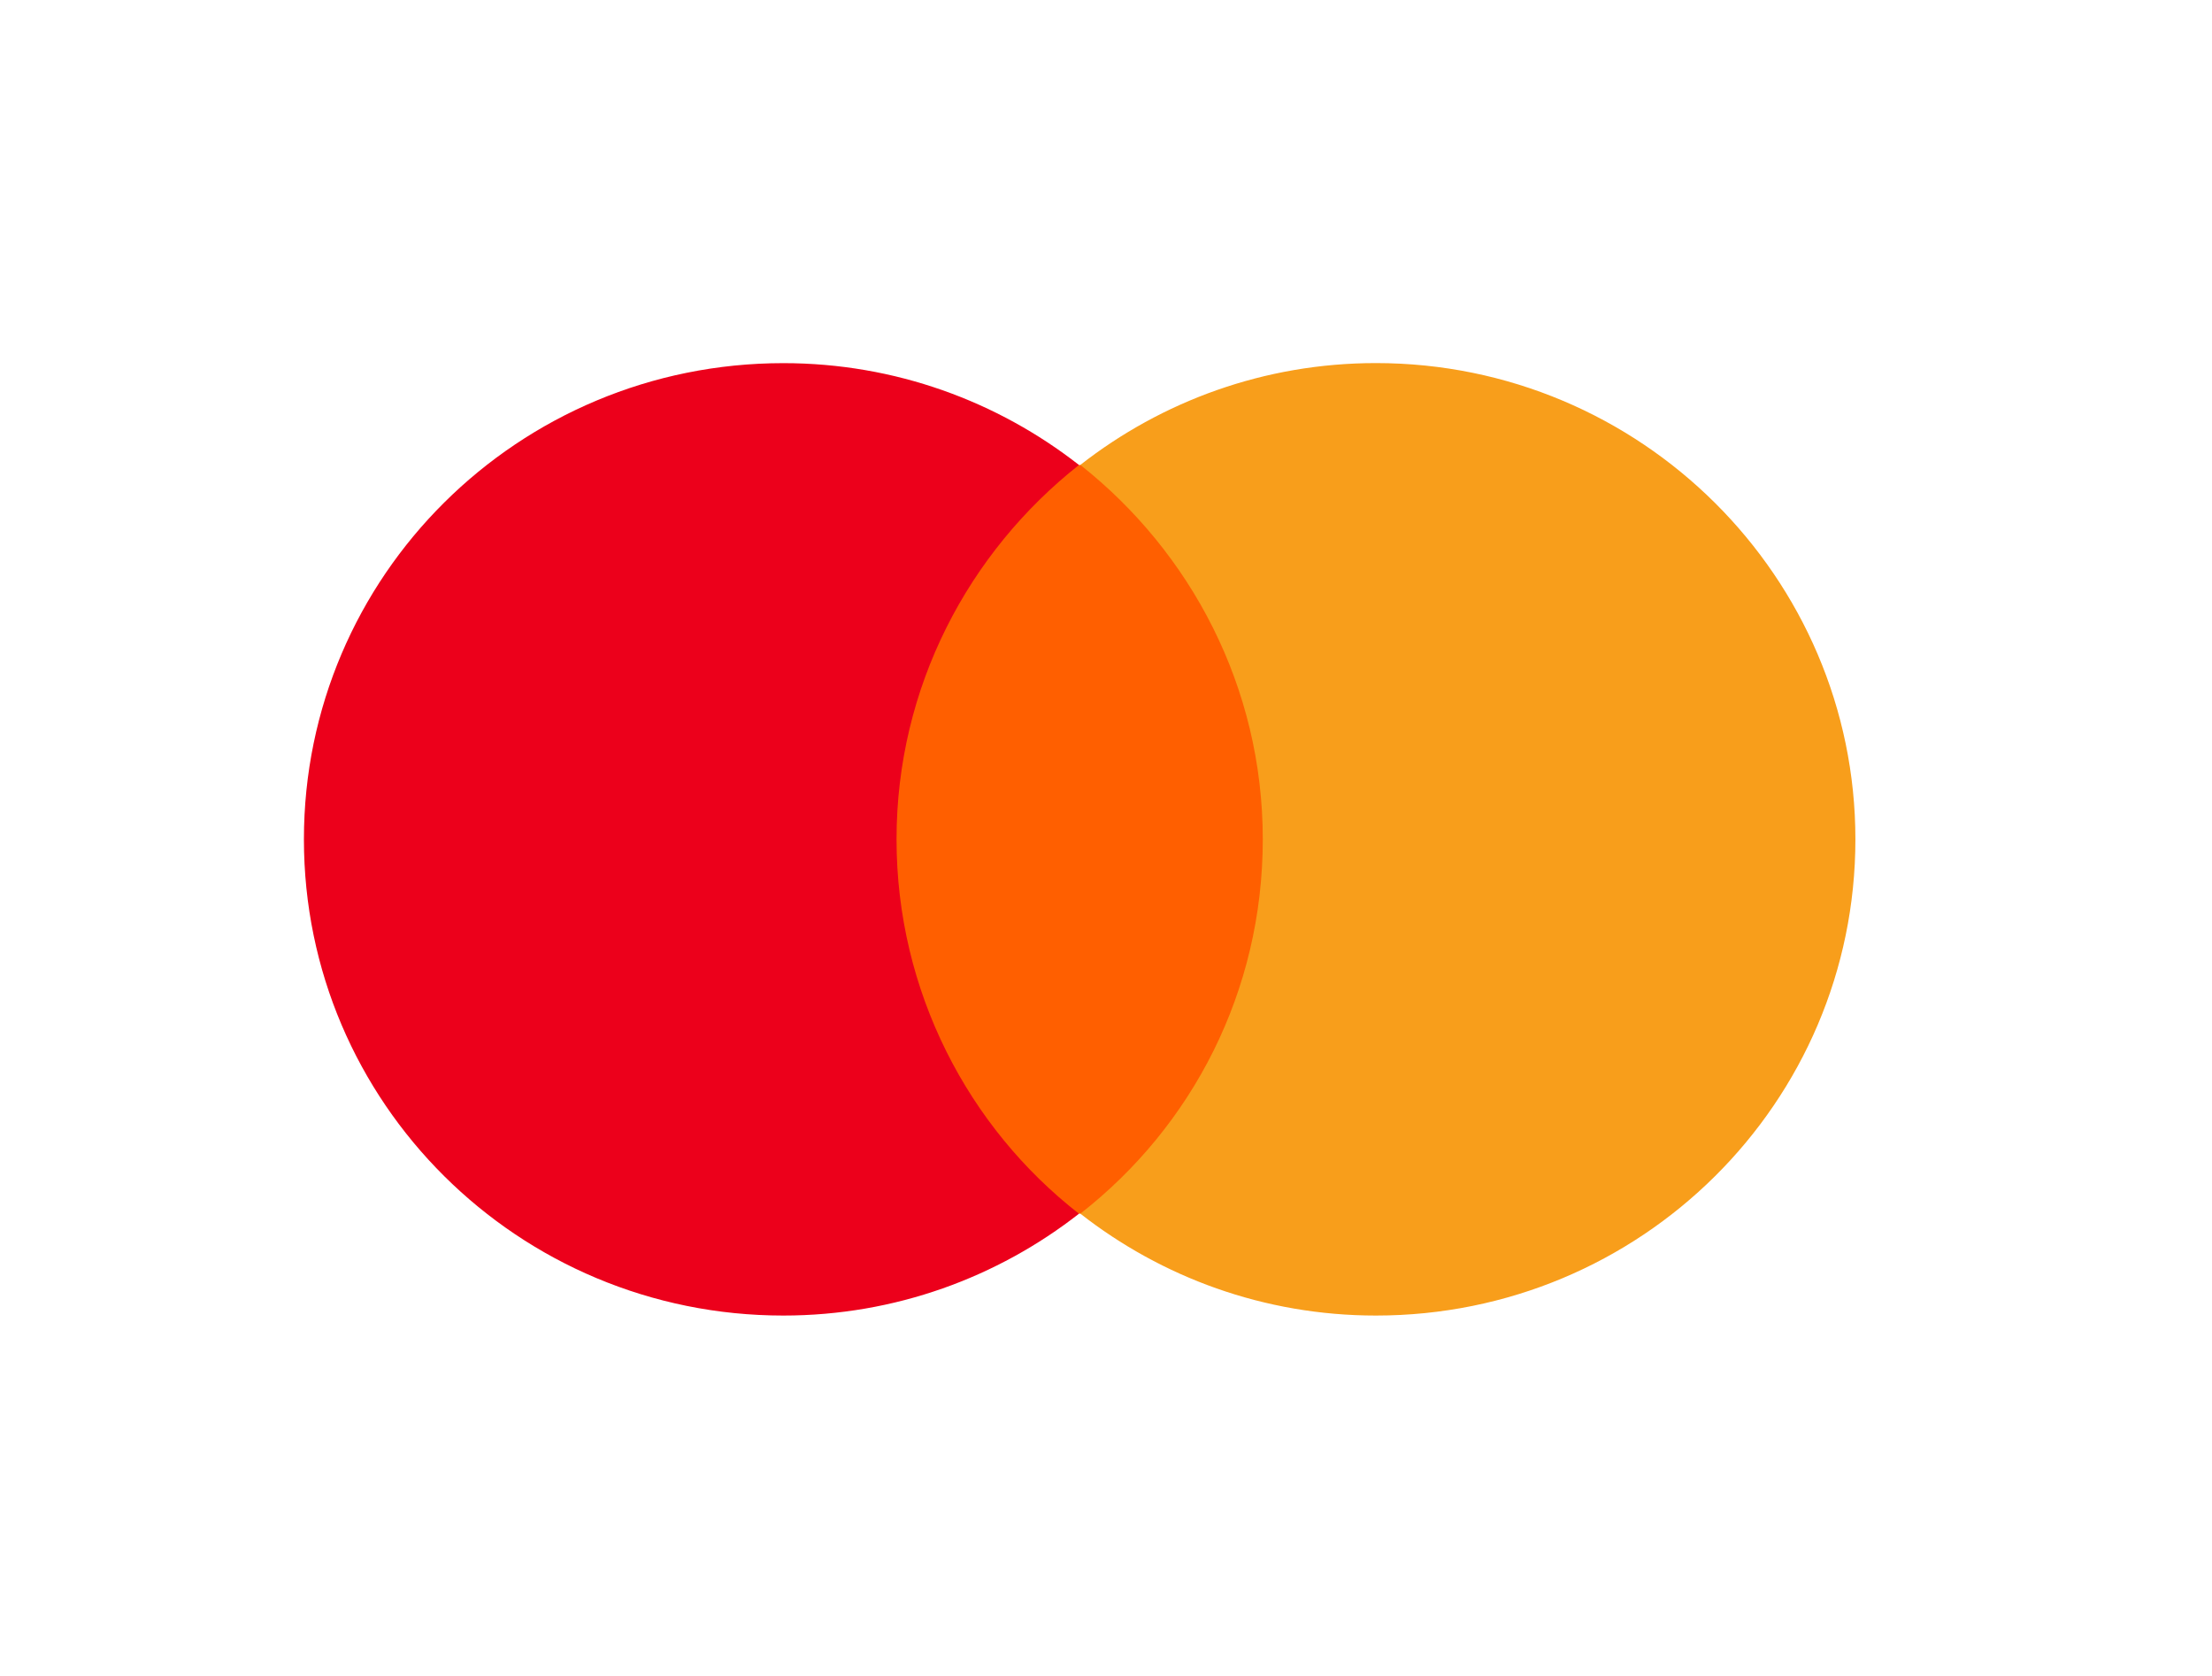
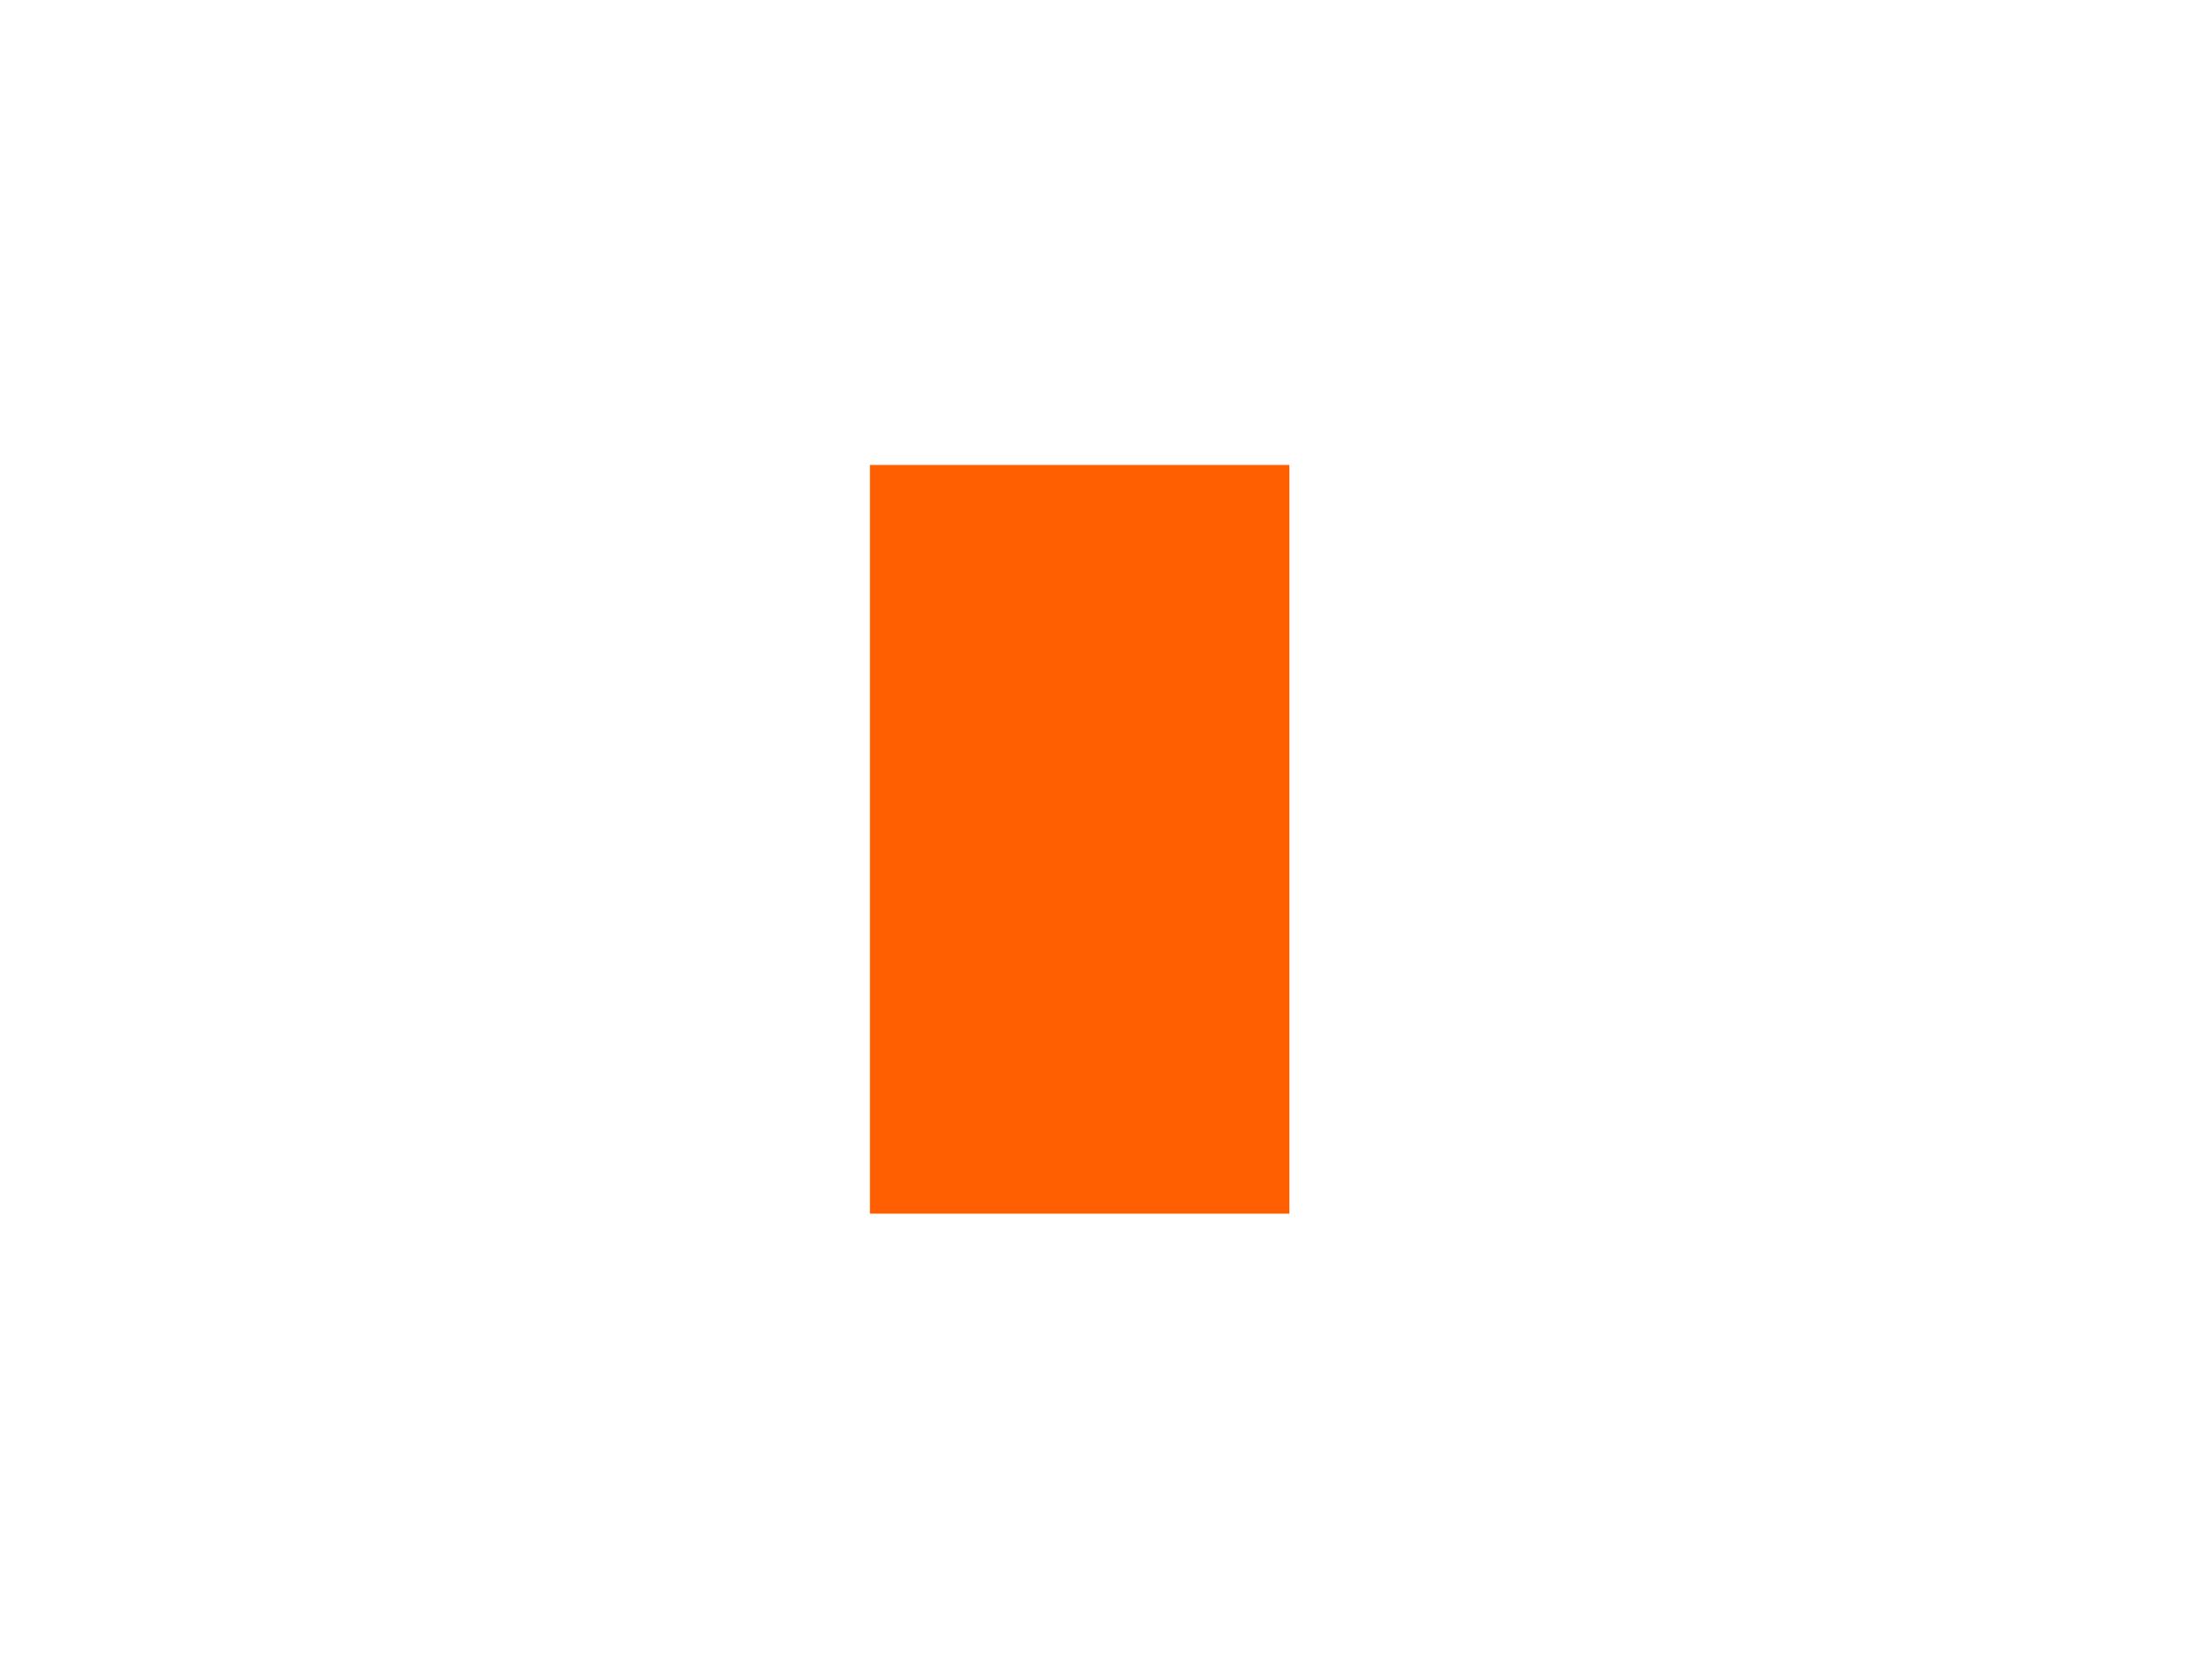
<svg xmlns="http://www.w3.org/2000/svg" width="33" height="25" viewBox="0 0 33 25" fill="none">
  <path d="M19.236 6.936H12.978V18.104H19.236V6.936Z" fill="#FF5F00" />
-   <path d="M13.375 12.52C13.375 10.251 14.448 8.238 16.097 6.936C14.885 5.989 13.355 5.417 11.686 5.417C7.732 5.417 4.534 8.594 4.534 12.52C4.534 16.447 7.732 19.624 11.686 19.624C13.355 19.624 14.885 19.052 16.097 18.105C14.448 16.822 13.375 14.79 13.375 12.52Z" fill="#EC001B" />
-   <path d="M27.68 12.52C27.68 16.447 24.481 19.624 20.527 19.624C18.858 19.624 17.329 19.052 16.117 18.104C17.786 16.802 18.839 14.789 18.839 12.52C18.839 10.251 17.766 8.238 16.117 6.935C17.329 5.988 18.858 5.416 20.527 5.416C24.481 5.416 27.68 8.613 27.68 12.52Z" fill="#F89E1B" />
</svg>